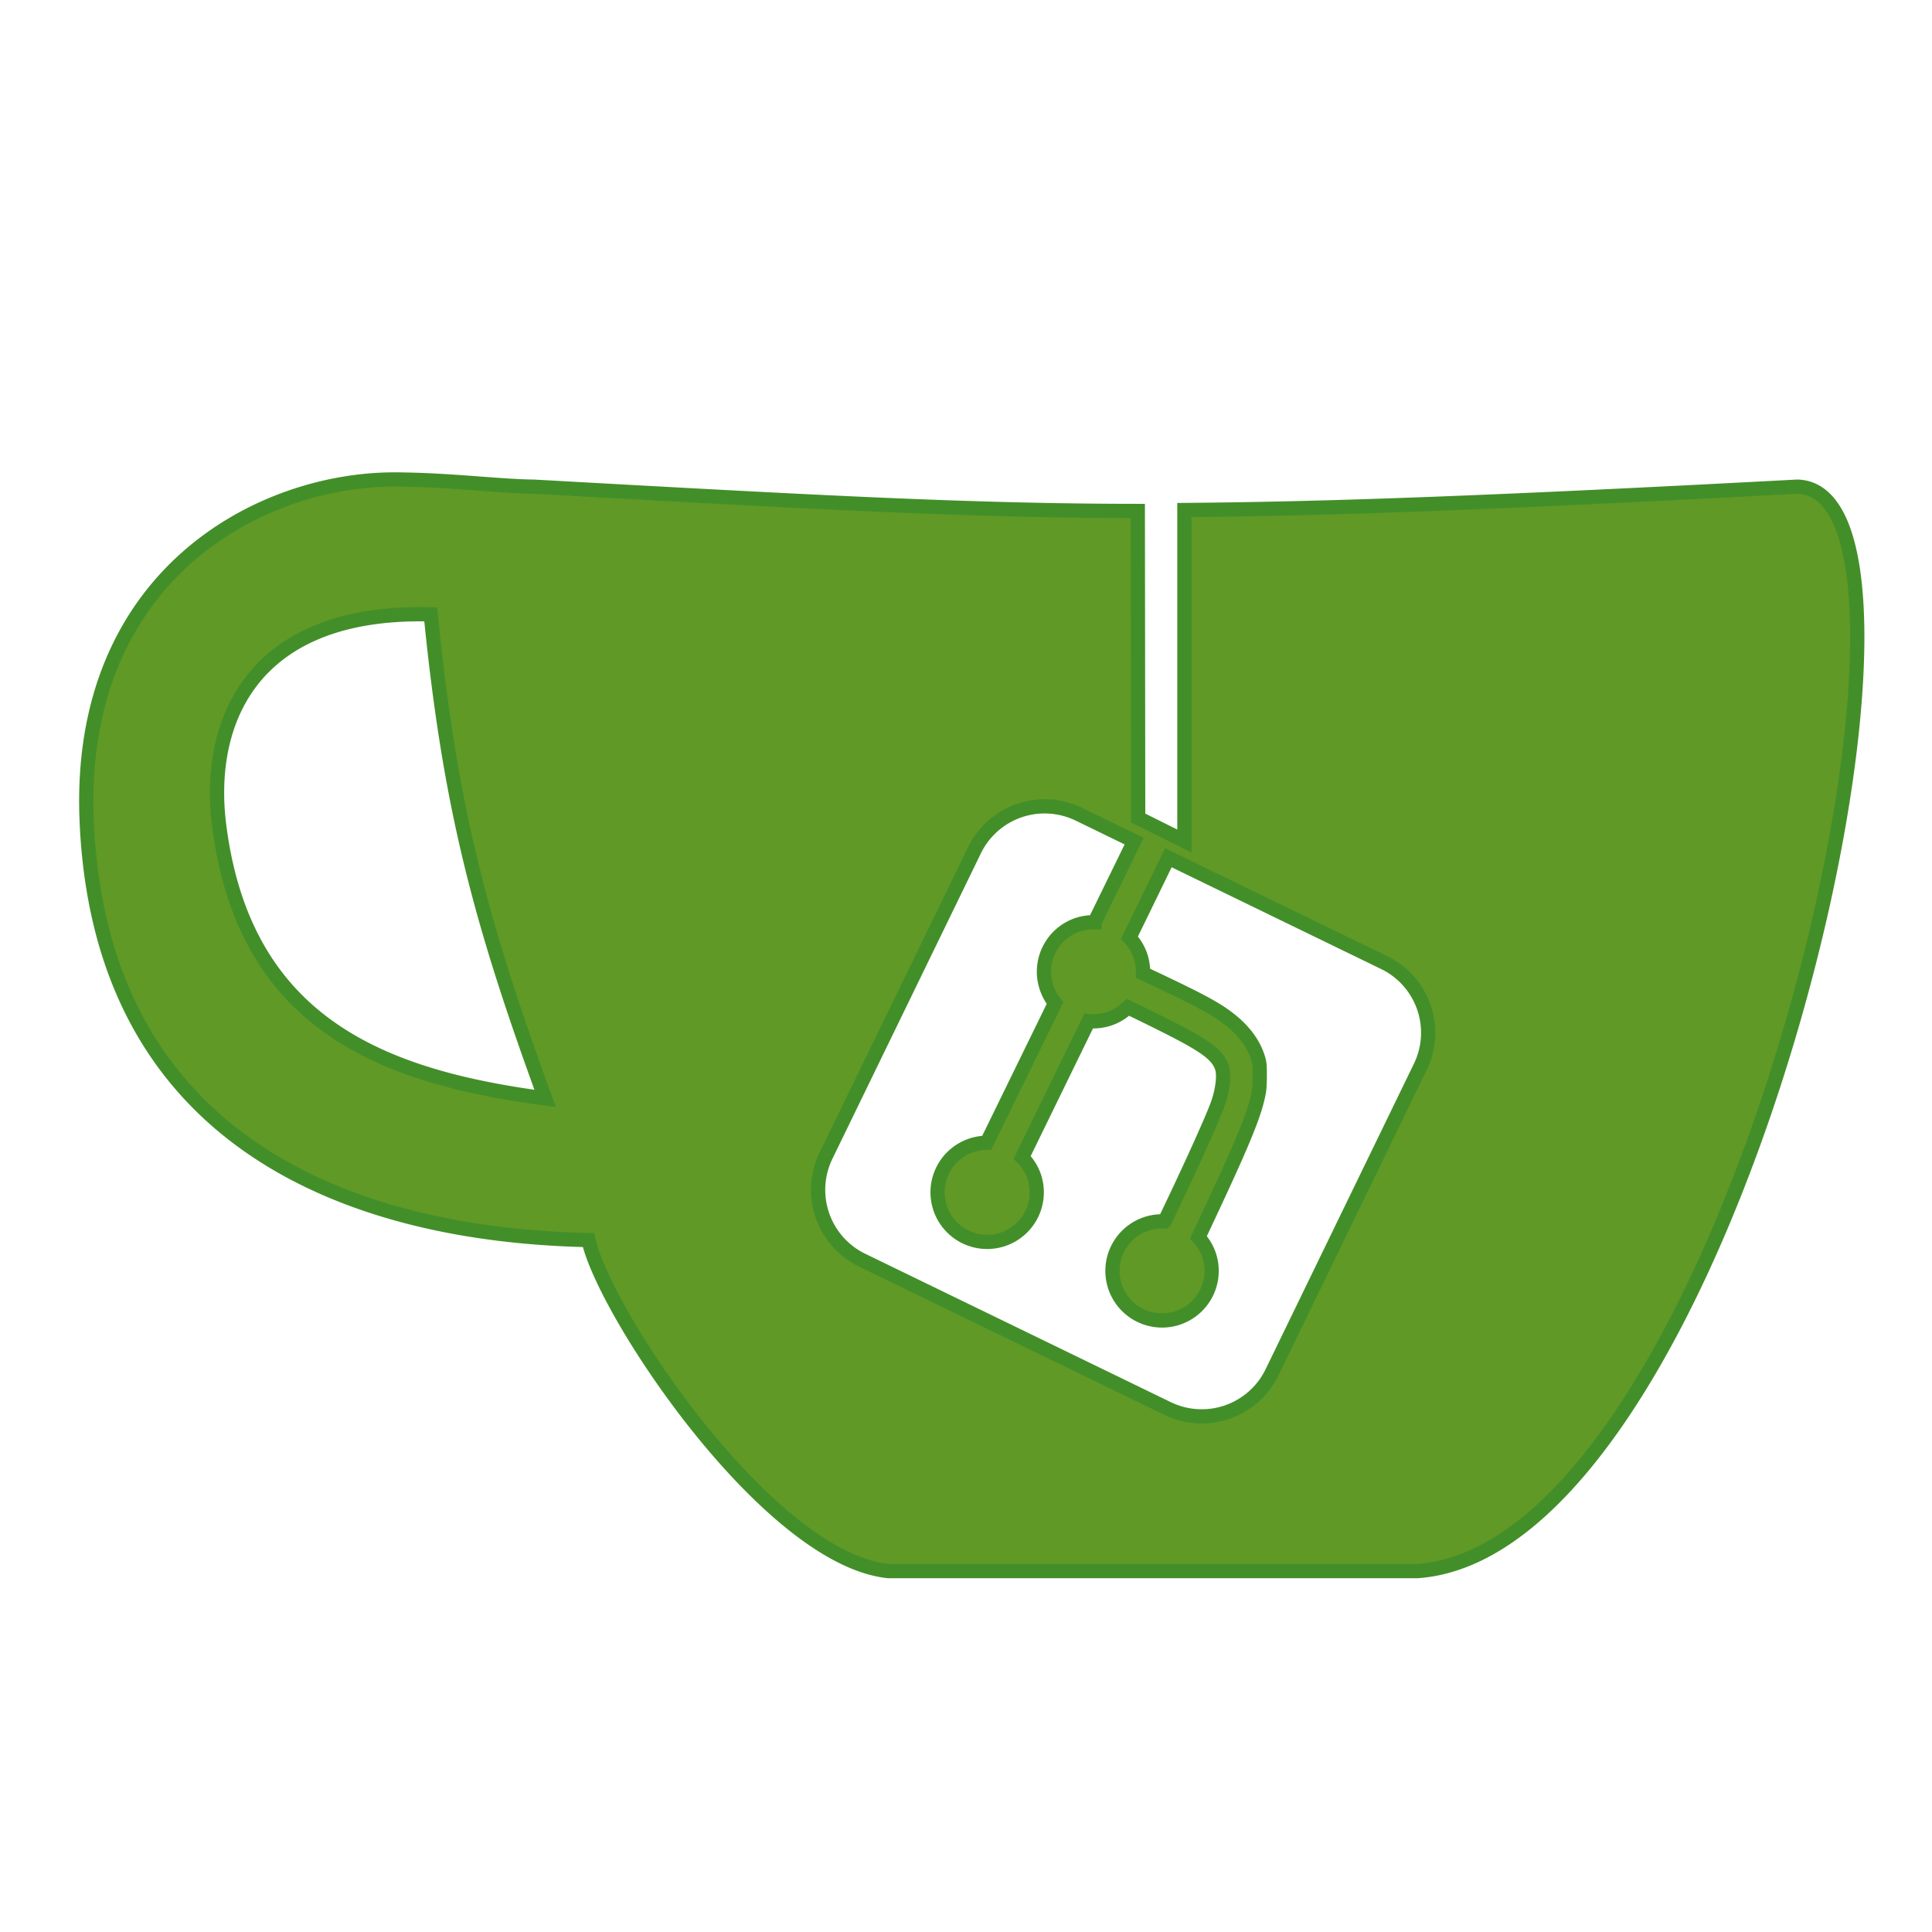
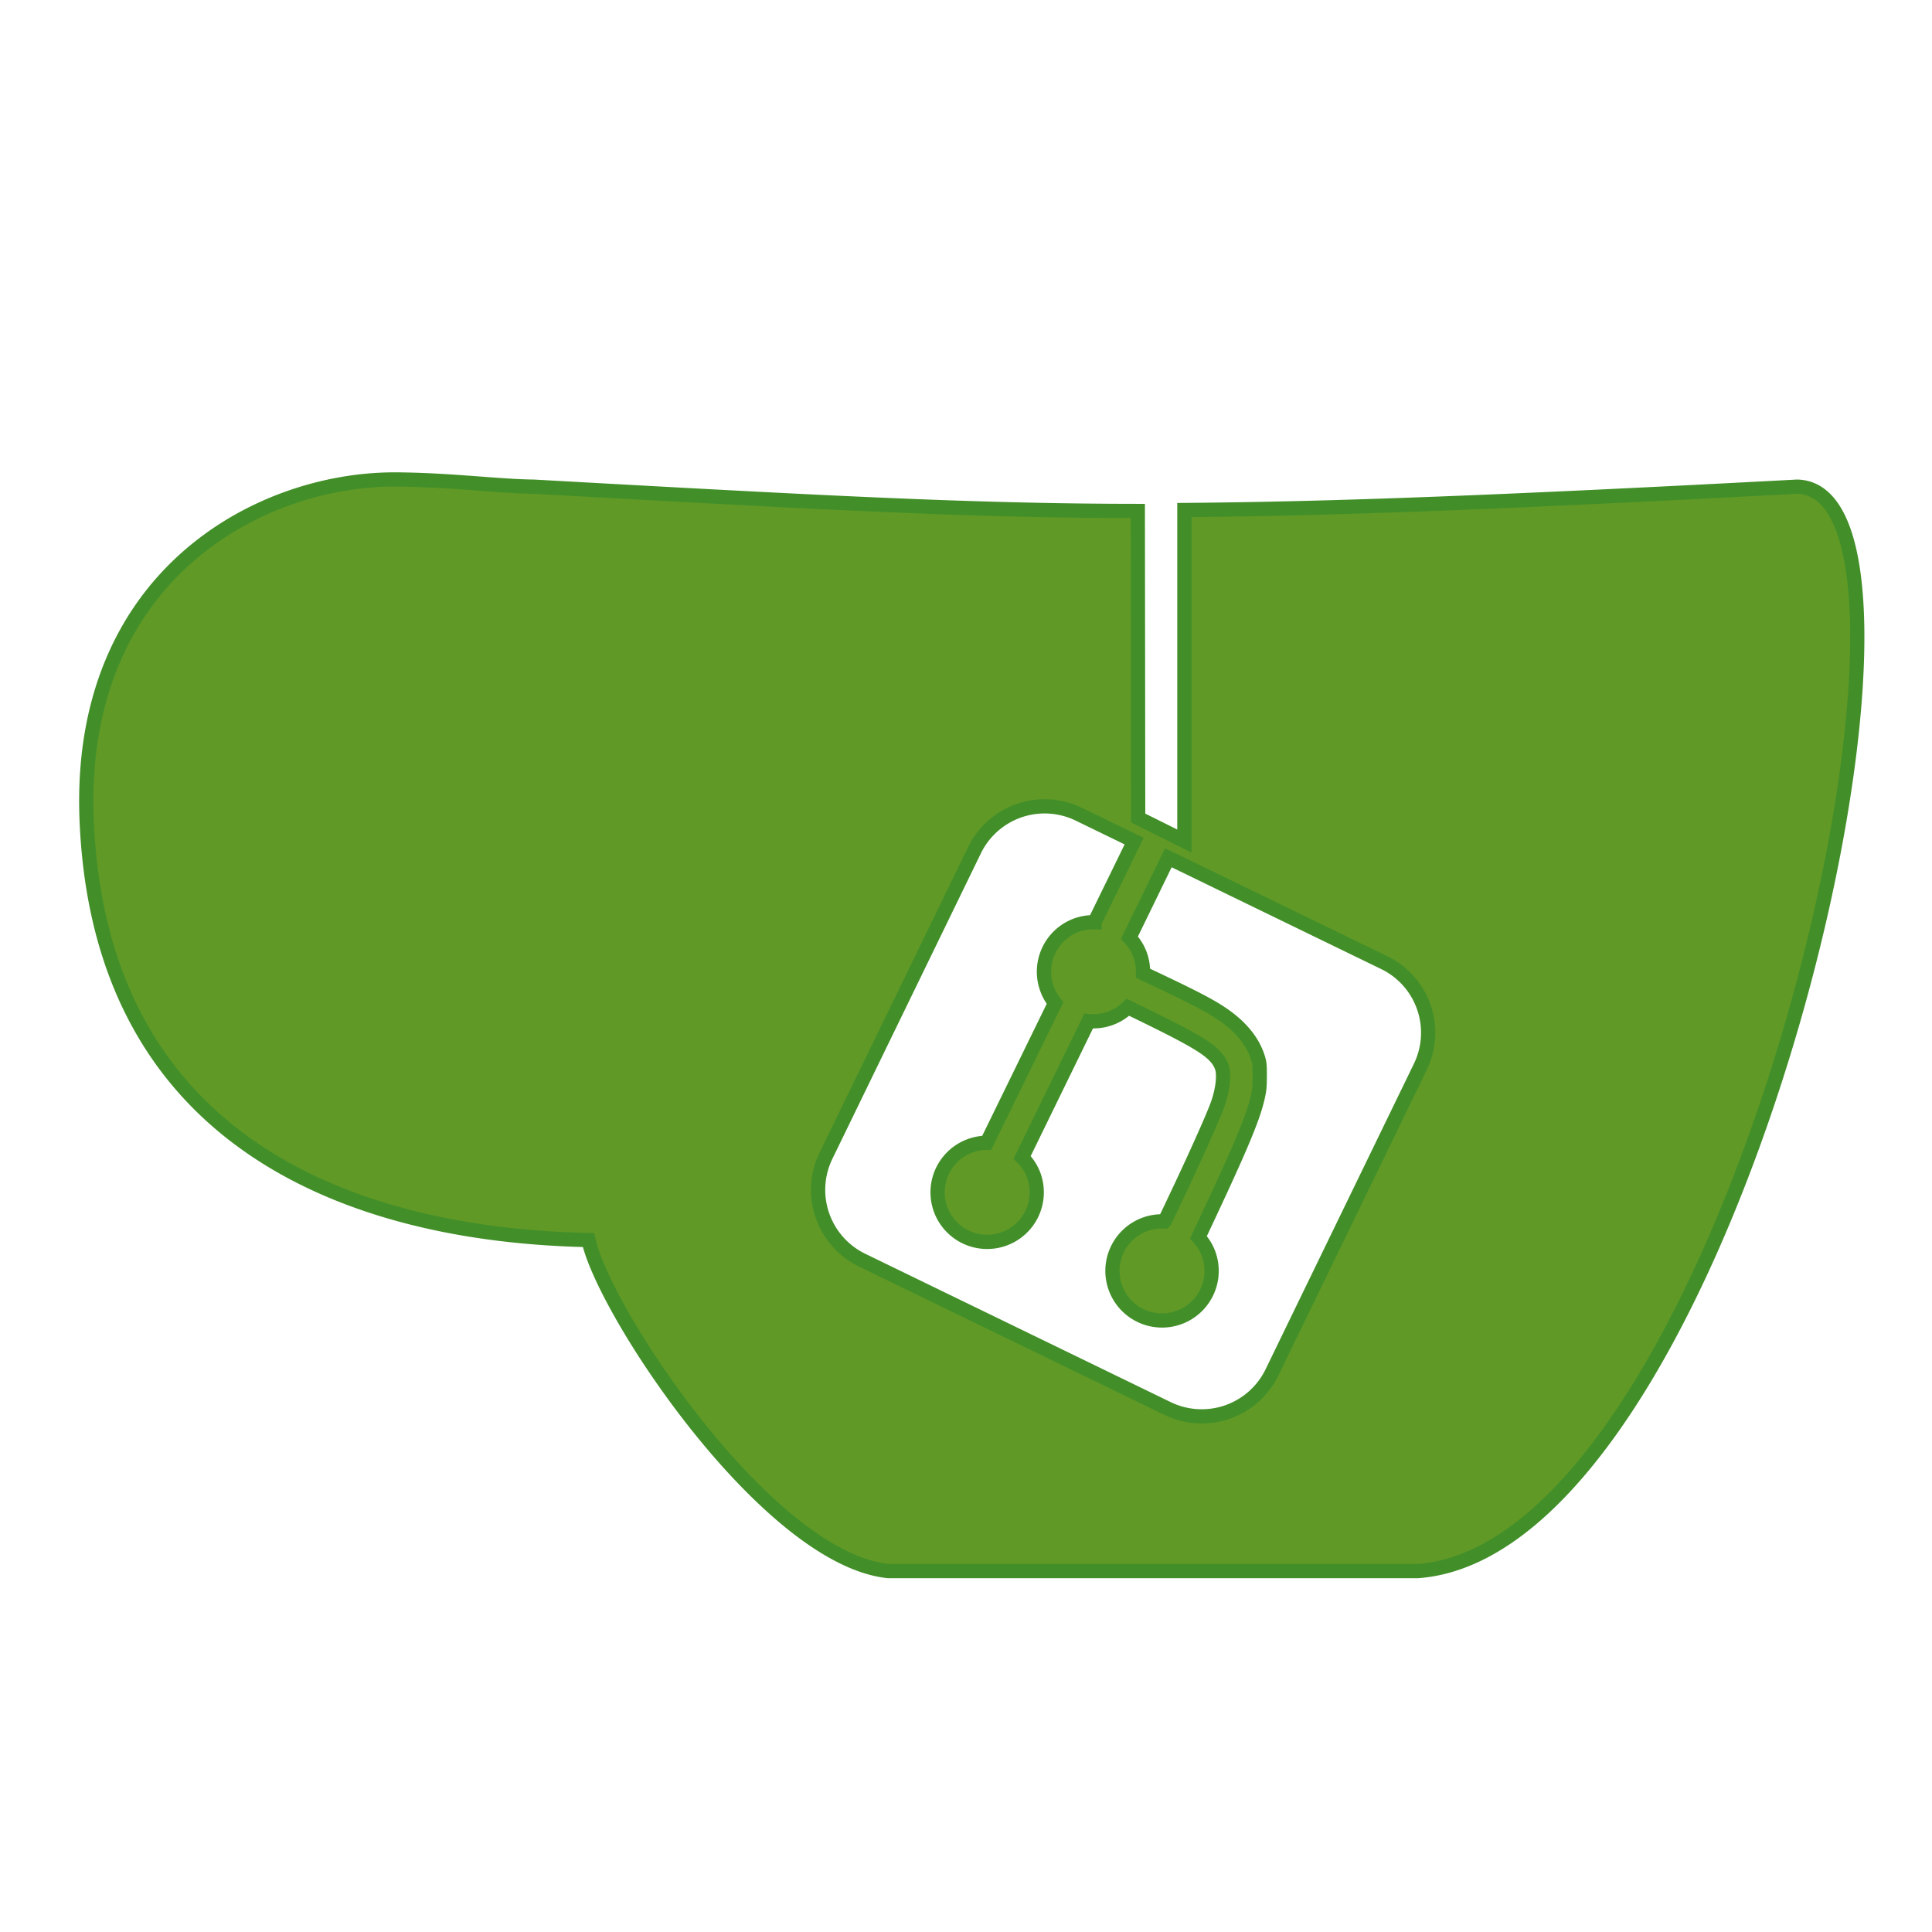
<svg xmlns="http://www.w3.org/2000/svg" height="32" width="32" viewBox="0 0 135.467 135.467">
-   <path d="M27.707 33.619c-9.547-.028-22.338 6.797-21.63 23.903C7.183 84.25 31.532 86.734 41.267 86.95c1.068 5.013 12.521 22.298 21.001 23.209h37.158c22.278-1.668 38.957-75.753 26.59-76.035-20.713 1.097-32.485 1.556-42.97 1.637v23.21l-3.24-1.613-.026-21.53c-11.886-.01-22.487-.603-42.358-1.704-2.495-.027-5.98-.494-9.715-.504zm2.497 9.459c1.352 13.694 3.557 21.7 8.02 33.94-11.382-1.504-21.072-5.222-22.853-19.107-.951-7.411 2.39-15.167 14.833-14.833zm43.334 13.469a5.477 5.477 0 0 1 2.108.545l3.878 1.885-2.778 5.689a3.475 3.475 0 0 0-1.249.198 3.475 3.475 0 0 0-2.091 4.449 3.475 3.475 0 0 0 .57 1.017l-4.787 9.798a3.475 3.475 0 0 0-1.15.206 3.475 3.475 0 0 0-2.091 4.449 3.475 3.475 0 0 0 4.44 2.091 3.475 3.475 0 0 0 2.1-4.448 3.475 3.475 0 0 0-.819-1.273l4.663-9.558a3.475 3.475 0 0 0 1.514-.19 3.475 3.475 0 0 0 1.24-.778c4.537 2.193 5.7 2.866 6.308 3.671.114.151.249.417.298.588.153.527.042 1.51-.281 2.455-.384 1.123-2.275 5.239-3.754 8.302a3.475 3.475 0 0 0-1.356.198 3.475 3.475 0 0 0-2.092 4.448 3.475 3.475 0 0 0 4.449 2.092 3.475 3.475 0 0 0 2.092-4.448 3.475 3.475 0 0 0-.72-1.174c2.773-5.883 3.781-8.196 4.143-9.749.13-.561.154-.777.157-1.537.003-.776-.011-.935-.124-1.299-.35-1.126-1.165-2.139-2.415-3.01-.942-.655-2.119-1.26-5.515-2.86-.044-.02-.087-.045-.132-.066a3.475 3.475 0 0 0-.198-1.273 3.475 3.475 0 0 0-.753-1.216l2.729-5.606 15.13 7.35a5.466 5.466 0 0 1 2.53 7.326L89.19 96.226a5.476 5.476 0 0 1-7.334 2.53L60.457 88.363a5.479 5.479 0 0 1-2.538-7.334L68.321 59.63a5.472 5.472 0 0 1 5.217-3.084z" fill="#609926" stroke="#428f29" stroke-width=".999" paint-order="markers fill stroke" />
+   <path d="M27.707 33.619c-9.547-.028-22.338 6.797-21.63 23.903C7.183 84.25 31.532 86.734 41.267 86.95c1.068 5.013 12.521 22.298 21.001 23.209h37.158c22.278-1.668 38.957-75.753 26.59-76.035-20.713 1.097-32.485 1.556-42.97 1.637v23.21l-3.24-1.613-.026-21.53c-11.886-.01-22.487-.603-42.358-1.704-2.495-.027-5.98-.494-9.715-.504zm2.497 9.459zm43.334 13.469a5.477 5.477 0 0 1 2.108.545l3.878 1.885-2.778 5.689a3.475 3.475 0 0 0-1.249.198 3.475 3.475 0 0 0-2.091 4.449 3.475 3.475 0 0 0 .57 1.017l-4.787 9.798a3.475 3.475 0 0 0-1.15.206 3.475 3.475 0 0 0-2.091 4.449 3.475 3.475 0 0 0 4.44 2.091 3.475 3.475 0 0 0 2.1-4.448 3.475 3.475 0 0 0-.819-1.273l4.663-9.558a3.475 3.475 0 0 0 1.514-.19 3.475 3.475 0 0 0 1.24-.778c4.537 2.193 5.7 2.866 6.308 3.671.114.151.249.417.298.588.153.527.042 1.51-.281 2.455-.384 1.123-2.275 5.239-3.754 8.302a3.475 3.475 0 0 0-1.356.198 3.475 3.475 0 0 0-2.092 4.448 3.475 3.475 0 0 0 4.449 2.092 3.475 3.475 0 0 0 2.092-4.448 3.475 3.475 0 0 0-.72-1.174c2.773-5.883 3.781-8.196 4.143-9.749.13-.561.154-.777.157-1.537.003-.776-.011-.935-.124-1.299-.35-1.126-1.165-2.139-2.415-3.01-.942-.655-2.119-1.26-5.515-2.86-.044-.02-.087-.045-.132-.066a3.475 3.475 0 0 0-.198-1.273 3.475 3.475 0 0 0-.753-1.216l2.729-5.606 15.13 7.35a5.466 5.466 0 0 1 2.53 7.326L89.19 96.226a5.476 5.476 0 0 1-7.334 2.53L60.457 88.363a5.479 5.479 0 0 1-2.538-7.334L68.321 59.63a5.472 5.472 0 0 1 5.217-3.084z" fill="#609926" stroke="#428f29" stroke-width=".999" paint-order="markers fill stroke" />
</svg>